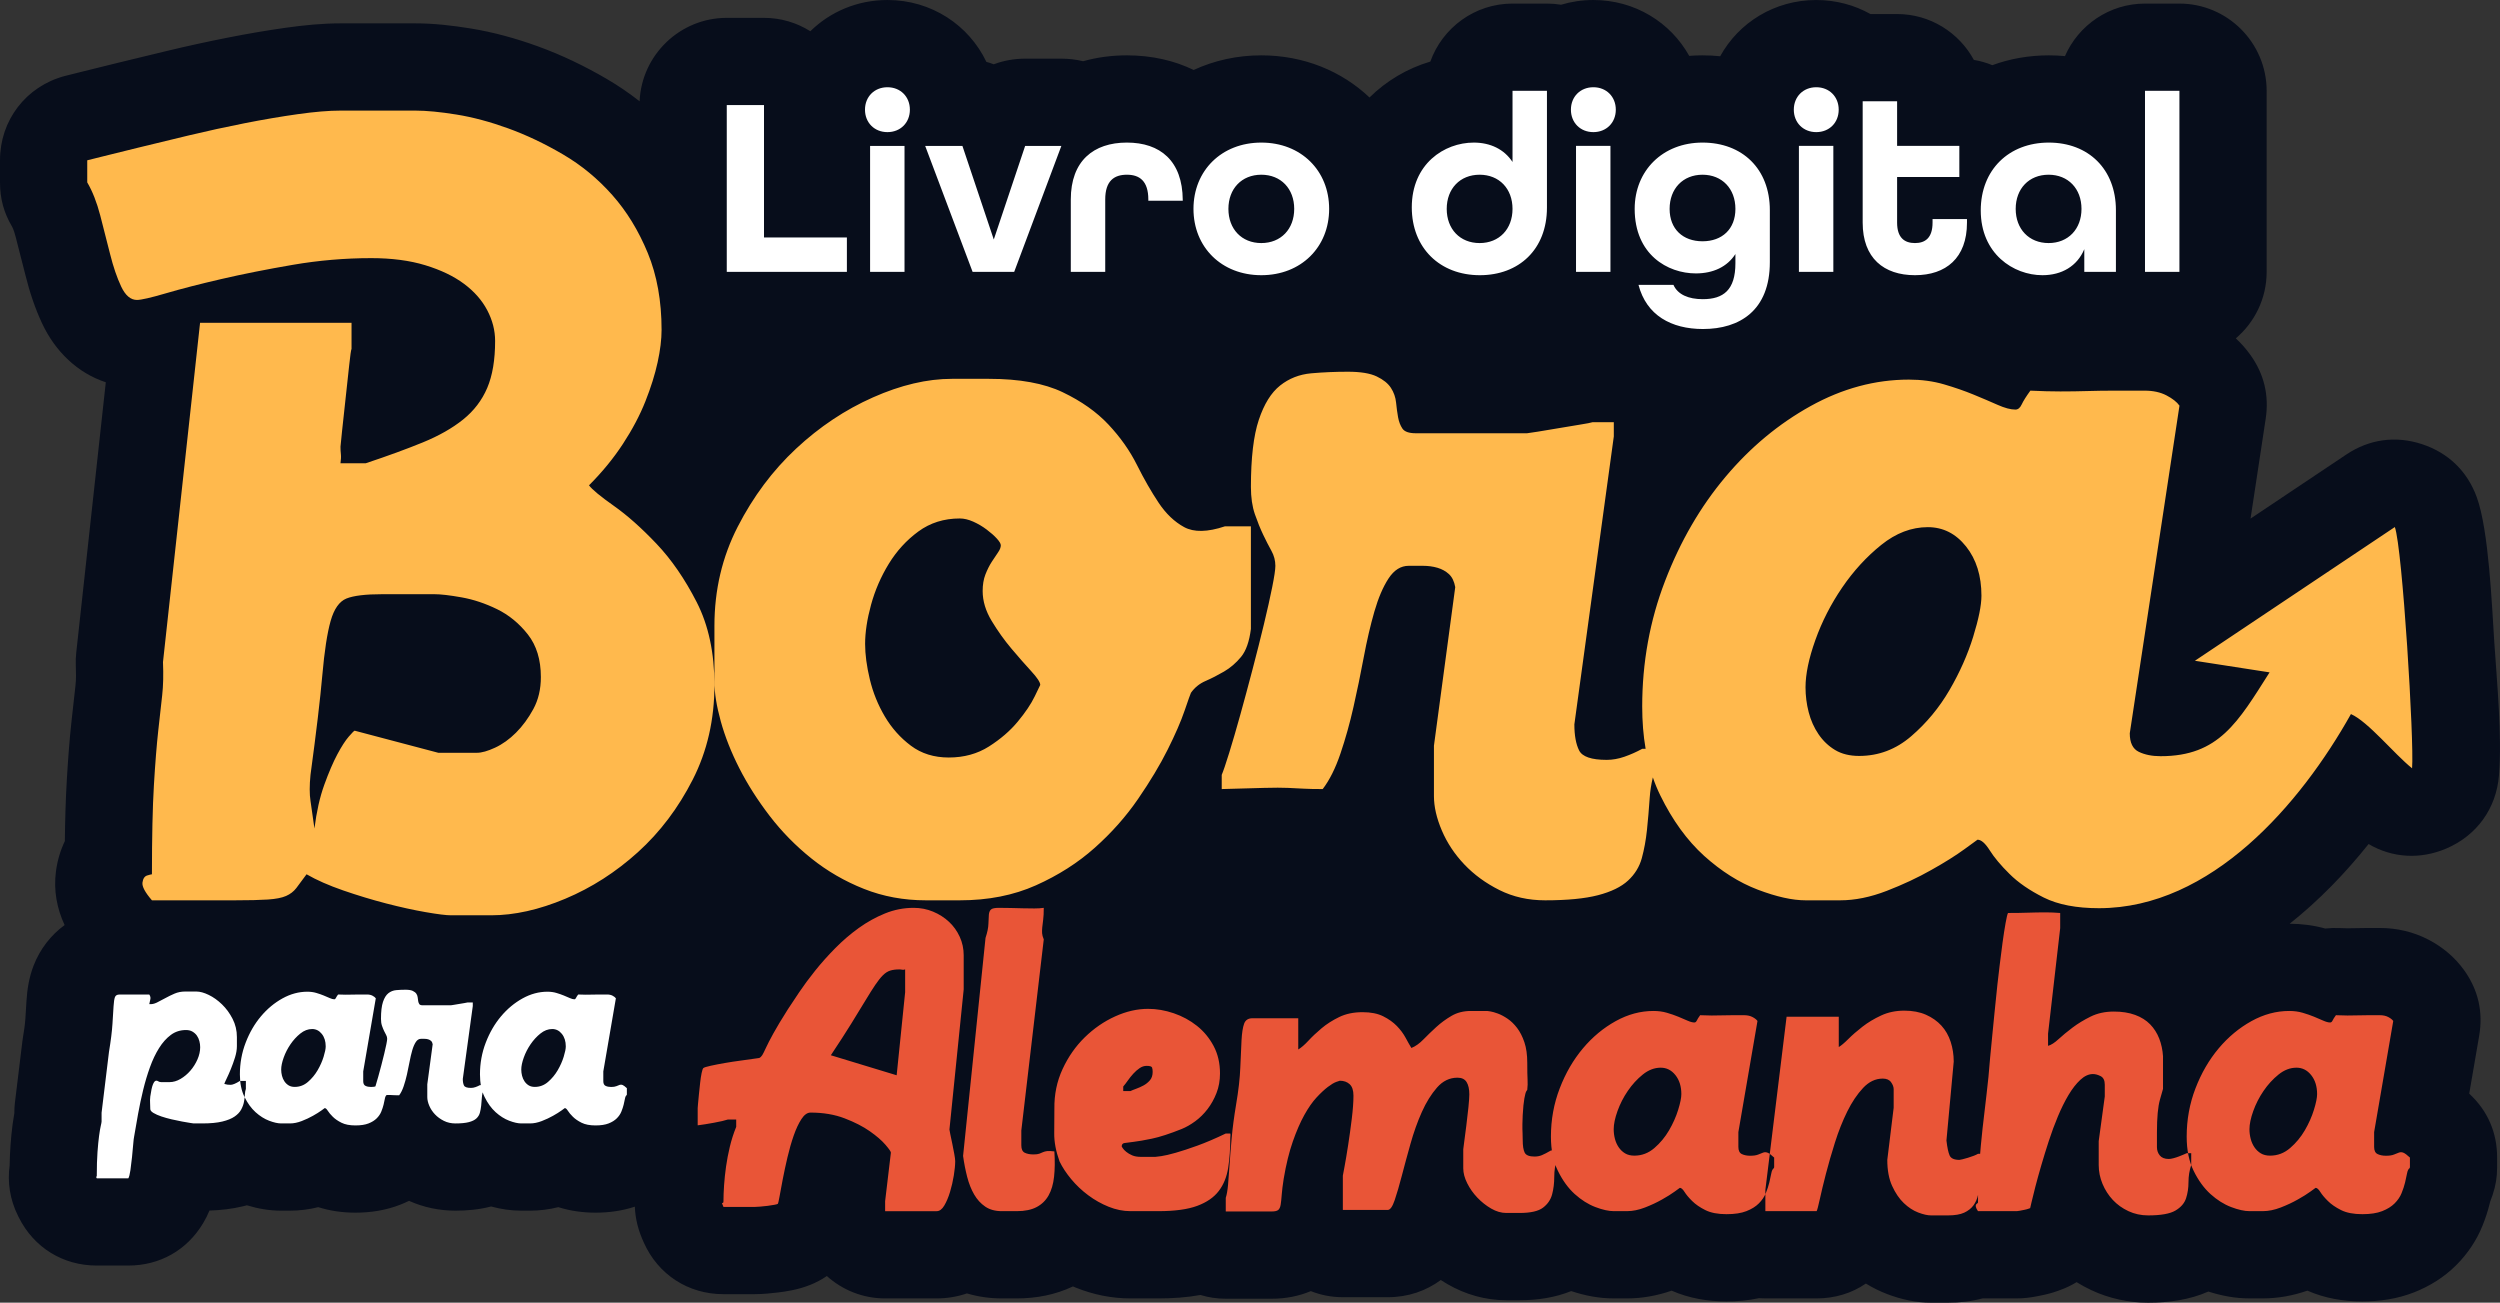
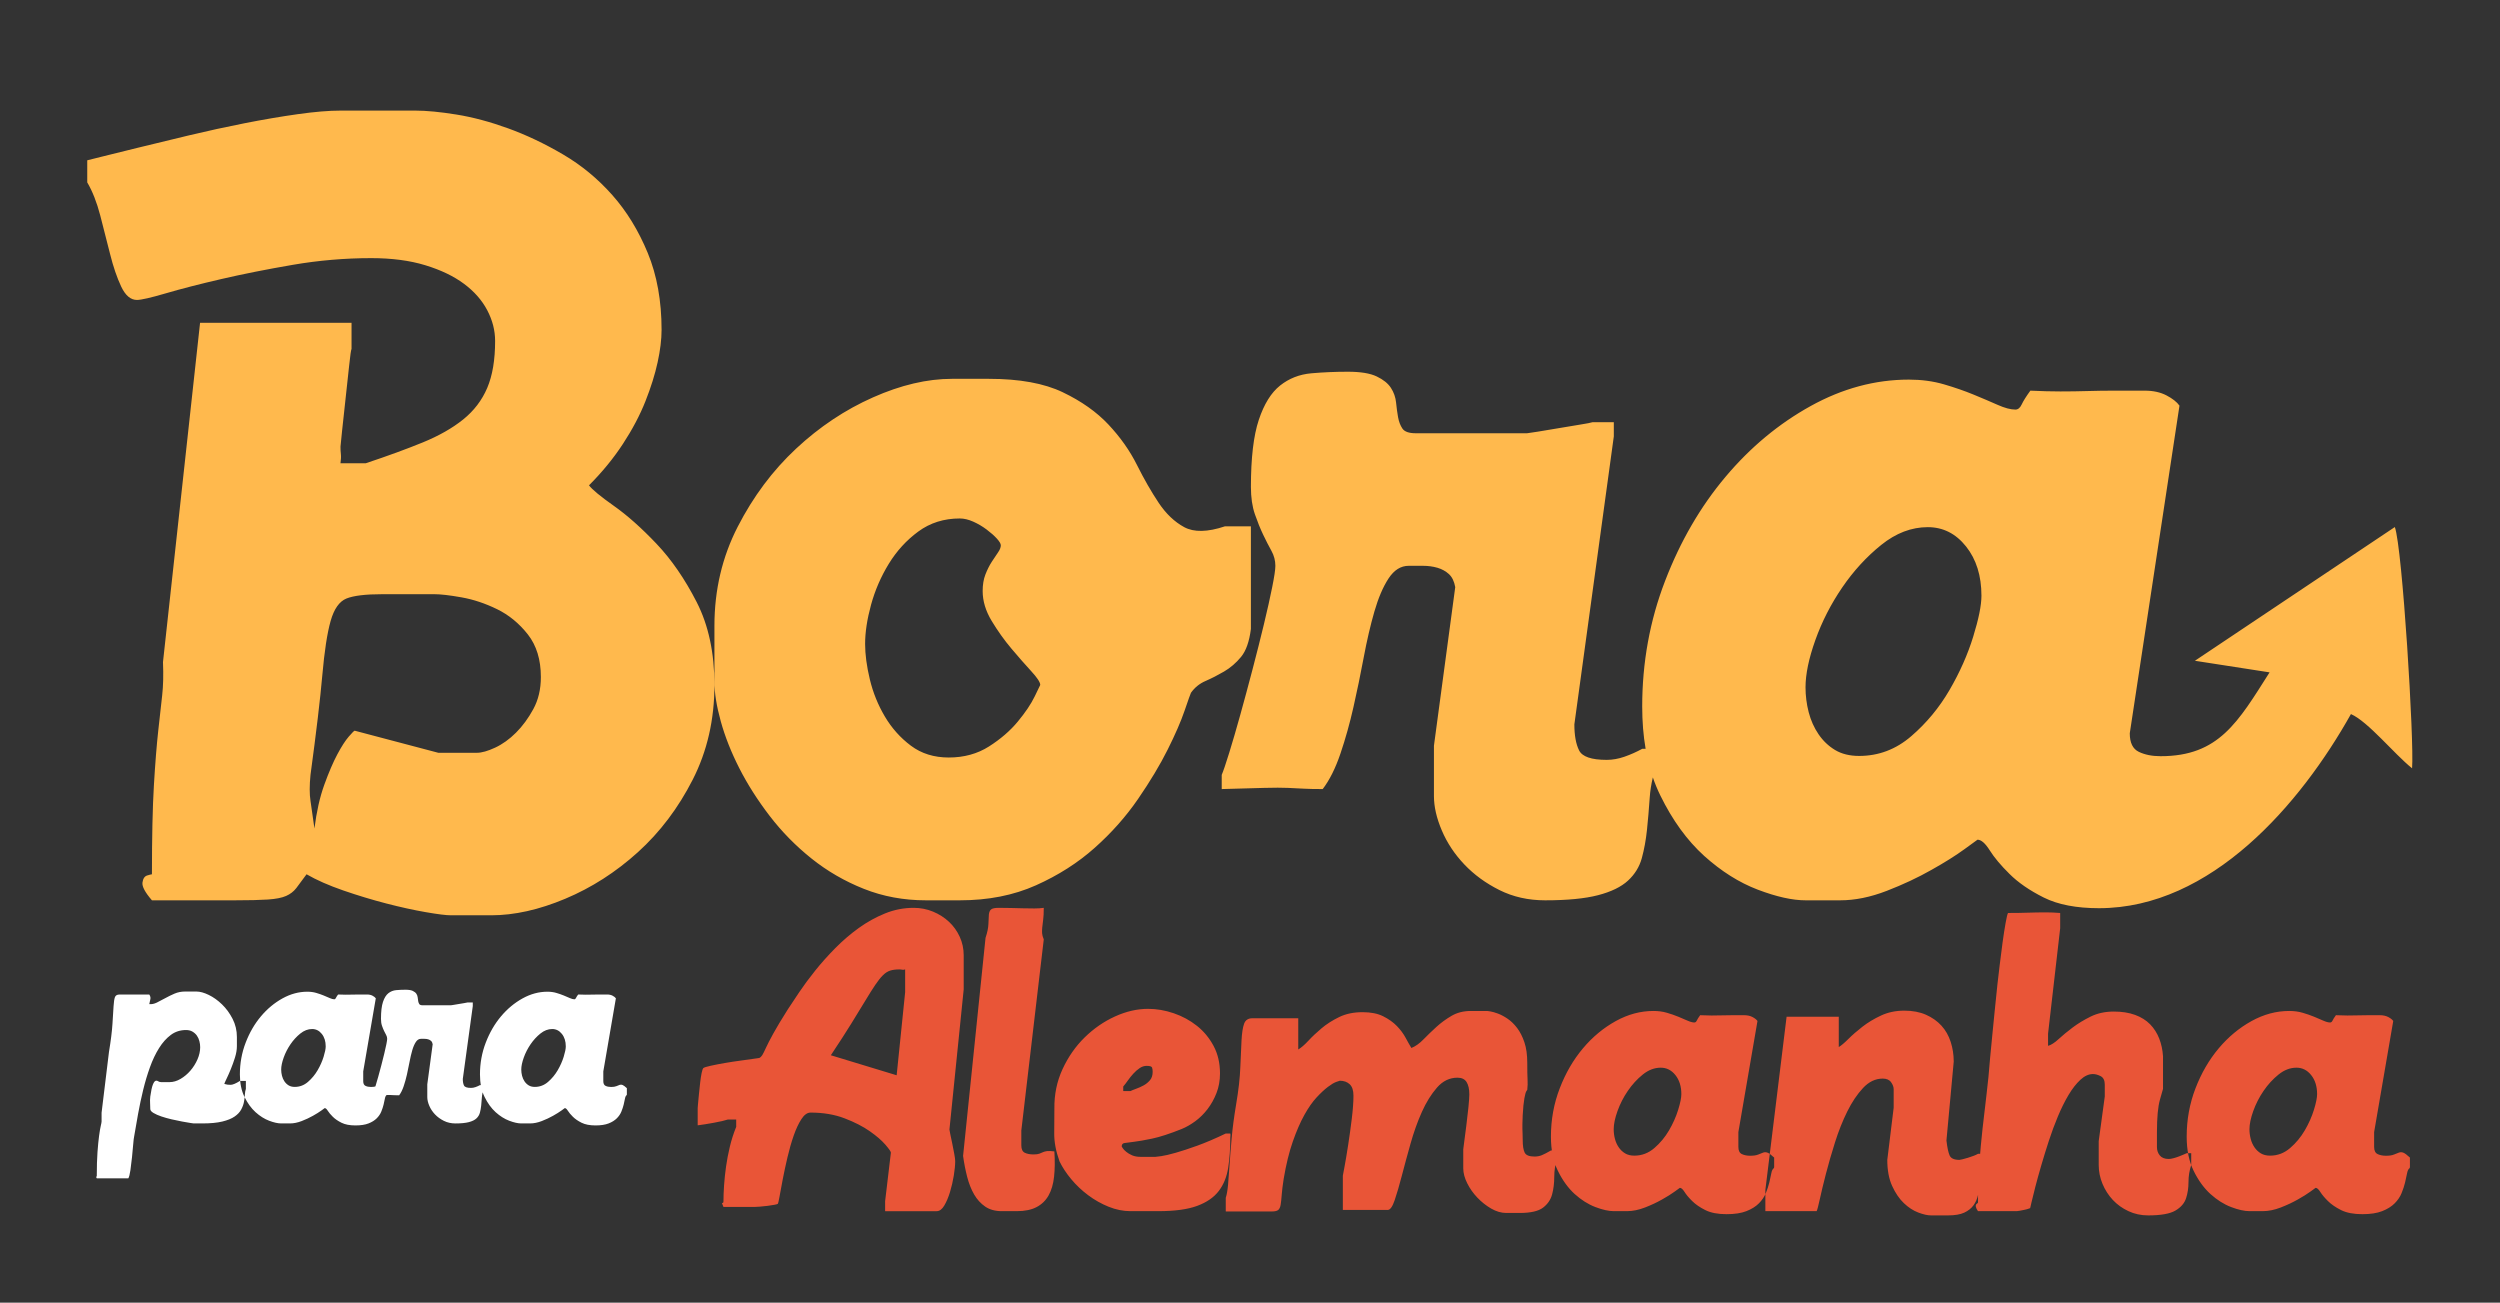
<svg xmlns="http://www.w3.org/2000/svg" xml:space="preserve" style="shape-rendering:geometricPrecision; text-rendering:geometricPrecision; image-rendering:optimizeQuality; fill-rule:evenodd; clip-rule:evenodd" viewBox="161.59 1809.31 6880.61 3585.19">
  <rect x="161.59" y="1809.31" width="6880.61" height="3585.19" fill="#333333" stroke="none" />
  <defs>
    <style type="text/css">       .fil4 {fill:none}    .fil0 {fill:#070D1B}    .fil2 {fill:#FFB94D}    .fil1 {fill:#E95537;fill-rule:nonzero}    .fil3 {fill:white;fill-rule:nonzero}     </style>
  </defs>
  <g id="Camada_x0020_1">
    <g id="_1691452703712">
-       <path class="fil0" d="M1908.9 5130.34c-34.93,11.54 -71.36,16.52 -108.26,16.52 -34.95,0 -69.4,-4.75 -102.35,-15.17 -25.39,6.33 -51.46,9.68 -77.82,9.68l-24.17 0c-28.35,0 -56.12,-4.15 -83.18,-11.53 -0.29,0.08 -0.58,0.15 -0.87,0.23 -31.8,8.26 -64.42,11.3 -97.21,11.3 -44.16,0 -87.56,-9.01 -127.73,-27.04 -7.78,3.79 -15.75,7.3 -23.86,10.47 -39.54,15.5 -81.27,22.06 -123.61,22.06 -34.95,0 -69.4,-4.75 -102.35,-15.17 -25.4,6.33 -51.46,9.68 -77.82,9.68l-24.17 0c-32.32,0 -63.87,-5.39 -94.49,-14.81 -3.56,0.97 -7.14,1.9 -10.73,2.77 -30.21,7.36 -61.2,10.77 -92.24,11.74 -4.82,11.78 -10.53,23.3 -17.33,34.63 -44.6,74.47 -119.16,116.72 -205.97,116.72l-86.79 0c-93.3,0 -173.23,-49.46 -214.87,-132.95 -0.6,-1.21 -1.2,-2.42 -1.8,-3.62 -22.74,-45.46 -29.41,-93.42 -23.19,-138.72 0.32,-17.97 1.03,-35.96 2.31,-53.86 1.44,-20.16 3.25,-40.36 5.98,-60.37 1.36,-9.95 2.85,-19.91 4.67,-29.83l0 -1.47c0,-10.2 0.53,-18.88 1.76,-29l20.32 -166.98c0.43,-3.52 0.86,-6.51 1.44,-10 2.85,-17.36 5.79,-35.72 6.9,-53.27 1.01,-16.01 2.02,-32.02 2.97,-48.04 2.04,-33.4 7.32,-65.43 19.4,-96.88 17.74,-46.17 47.8,-84.47 85.57,-112.12 -21.09,-45.5 -30.87,-95.22 -23.72,-148.77 3.89,-29.12 12.19,-56.83 24.37,-82.29 0.63,-56.2 2.1,-112.49 5.42,-168.35 3.21,-54.02 7.02,-108.28 12.98,-162.06 3.62,-32.58 7.25,-65.14 10.86,-97.72 1.98,-17.74 1.66,-36.87 0.91,-54.67 -0.52,-12.66 -0.16,-23.5 1.22,-36.11l81.32 -743.94c-77.2,-25.28 -138.71,-84.23 -174.96,-161.28 -20,-42.5 -34.72,-87.55 -46.09,-133.06 -8.69,-34.77 -17.57,-69.51 -26.59,-104.2 -2.15,-8.25 -6.04,-22.43 -10.41,-29.87 -22.69,-38.58 -33.13,-76.97 -33.13,-121.73l0 -60.79c0,-110.1 71.36,-203.22 177.68,-231.84 14.29,-3.85 28.88,-7.26 43.24,-10.85 33.96,-8.49 67.96,-16.87 101.96,-25.22 46.73,-11.48 93.52,-22.77 140.31,-33.98 54.3,-12.99 108.84,-24.91 163.63,-35.71 52.94,-10.44 106.14,-19.65 159.57,-27.17 49.7,-7 100.47,-12.12 150.69,-12.12l206.27 0c50.41,0 101.43,5.9 151.14,13.92 63.34,10.21 125.49,27.45 185.77,49.28 66.18,23.98 129.76,54.66 190.47,90.22 31.35,18.37 61.25,38.79 89.61,61.13 5.48,-127.45 111.12,-229.69 239.87,-229.69l102.49 0c46.8,0 90.54,13.51 127.54,36.83 54.27,-53.33 128.98,-85.96 212.19,-85.96 120.98,0 224,68.98 272.37,170.29 6.91,1.92 13.68,4.12 20.33,6.62 26.8,-10.08 55.9,-15.47 86.33,-15.47l99.67 0c20.78,0 40.81,2.4 59.89,7.07 37.45,-10.59 77.82,-16.2 120.5,-16.2 68.12,0 130.15,14.24 183.81,40.23 55.96,-25.91 118.98,-40.23 186.09,-40.23 116.93,0 221.46,43.46 297.81,115.95 46.08,-45.43 103.04,-79.72 167.4,-98.82 33.2,-92.87 122.15,-159.61 226.18,-159.61l94.75 0c13.23,0 26.22,1.08 38.87,3.16 28.03,-8.45 57.87,-12.98 88.88,-12.98 114.27,0 212.52,61.55 263.83,153.75 12.05,-0.95 24.24,-1.44 36.59,-1.44 16.52,0 32.75,0.84 48.65,2.47 51.15,-92.77 149.7,-154.77 264.4,-154.77 54.47,0 105.3,13.98 149.15,38.6l73.36 0c91.06,0 170.56,51.14 211.24,126.17 17.7,2.98 34.74,7.91 50.9,14.57 47.79,-17.55 100.11,-27.04 155.5,-27.04 15.05,0 29.86,0.7 44.4,2.07 37.06,-84.93 121.9,-144.55 220.21,-144.55l94.76 0c132.24,0 240.1,107.86 240.1,240.1l0 498.36c0,73.13 -32.98,138.81 -84.83,182.91 14.72,13.73 28.18,28.9 40.12,45.61 37.76,52.82 51.8,111.44 42.07,175.63l-41.68 274.78 263.54 -176.27c63.45,-42.44 135.85,-52.36 208.39,-28.54 72.53,23.82 124.96,74.72 150.9,146.52 33.13,91.71 41.35,297.49 48.04,398.54 7.23,109.04 21.75,259.29 12.87,366.8 -7.49,90.82 -60.73,164.85 -144.45,200.84 -72.08,30.98 -149.07,26.19 -214.42,-12.15 -64.45,80.77 -137.06,155.82 -217.19,219.35 33.12,0.12 66.07,4.38 98,13.19 13.23,-1.47 26.8,-1.9 40.64,-1.23 6.75,0.32 13.52,0.56 20.27,0.56 7.2,0 14.4,-0.1 21.59,-0.32 11.73,-0.35 23.45,-0.52 35.18,-0.52 10.85,0 21.71,0 32.56,0 46.73,0 92.57,10.61 134.06,32.27 38.86,20.29 72.53,48.39 98.09,84.2 38.65,54.14 52.49,114.61 41.21,180.18l-27.4 159.26c0.02,0.02 0.03,0.02 0.04,0.03 50.74,47.12 76.74,106.72 76.74,175.96l0 26.58c0,27.09 -3.75,50.23 -12.33,75.92l-0.83 2.51c-1.85,5.55 -3.84,10.96 -5.98,16.23 -0.33,1.36 -0.65,2.71 -0.98,4.06 -5.19,21.44 -12.14,42.4 -20.42,62.84 -16.46,40.6 -41.03,76.92 -71.99,107.87 -33.11,33.11 -72.82,57.96 -116.33,75.01 -45.48,17.83 -93.64,24.92 -142.31,24.92 -52.14,0 -103.41,-8.82 -151.07,-29.71 -39.5,13.77 -80.76,21.36 -122.75,21.36l-36.74 0c-38.69,0 -76.44,-7.09 -112.99,-18.9 -52.05,22.98 -108.5,30.59 -165.84,30.59 -53.97,0 -106.88,-11.39 -155.79,-34.21 -14.14,-6.6 -27.82,-14.01 -41,-22.22 -14.63,8.97 -30.5,16.52 -47.48,22.52 -0.97,0.35 -1.95,0.71 -2.92,1.06 -14.95,5.45 -30.33,9.64 -45.93,12.75 -4.17,0.84 -8.35,1.67 -12.53,2.51 -18.51,3.7 -36.88,5.91 -55.82,5.91l-94.22 0c-30.92,8.18 -62.89,11.69 -95.28,11.69l-46.75 0c-41.51,0 -81.68,-8.89 -120.34,-23.58 -20.59,-7.82 -40.21,-17.59 -58.77,-29.05 -38.73,26.65 -85.09,40.95 -135.61,40.95l-141.08 0c-5.94,0 -11.83,-0.21 -17.66,-0.64 -29.2,6.29 -59.1,8.99 -89.19,8.99 -52.14,0 -103.42,-8.82 -151.07,-29.71 -39.5,13.77 -80.76,21.36 -122.75,21.36l-36.74 0c-40.08,0 -79.14,-7.6 -116.91,-20.19 -44.49,17.94 -92.61,25.2 -141.88,25.2l-36.74 0c-57.37,0 -112.69,-15.79 -162.22,-44.52 -6.12,-3.55 -12.15,-7.27 -18.07,-11.13 -40.28,29.75 -89.57,47.31 -146.11,47.31l-123.56 0c-31.06,0 -60.77,-5.95 -88.07,-16.77 -33.57,14.1 -69.92,20.95 -107.28,20.95l-126.89 0c-24.17,0 -47.54,-3.61 -69.57,-10.31 -38.13,6.92 -77.15,9.46 -115.75,9.46l-76.81 0c-51.52,0 -102.07,-10.25 -149.82,-29.48 -2.84,-1.15 -5.68,-2.33 -8.5,-3.52 -48.41,23 -101.05,33 -154.72,33l-40.91 0c-32.88,0 -65.22,-4.53 -96.13,-13.79 -26.24,8.99 -54.24,13.79 -83.36,13.79l-141.92 0c-61.51,0 -117.74,-23.32 -160.3,-61.6 -29.22,19.98 -61.54,32.26 -97.31,39.41 -12.31,2.46 -24.73,4.36 -37.19,5.86 -9.73,1.17 -19.47,2.18 -29.24,2.98 -11.35,0.95 -22.71,1.66 -34.09,1.66l-86.82 0c-97.01,0 -179.94,-53.88 -219.37,-142.51 -7.08,-15.9 -13.01,-31.36 -17.29,-48.38 -4.19,-16.73 -6.54,-33.41 -7.18,-49.88z" />
      <path class="fil1" d="M2813.9 4532.46l0 -94.33c0,-17.8 -3.62,-34.64 -10.86,-50.5 -7.24,-15.86 -17.11,-29.64 -29.63,-41.33 -12.53,-11.69 -27.13,-21.01 -43.83,-27.96 -16.69,-6.96 -34.5,-10.43 -53.42,-10.43 -27.27,0 -53.56,5.14 -78.88,15.44 -25.33,10.29 -49.4,23.65 -72.22,40.07 -22.81,16.42 -44.38,34.92 -64.69,55.51 -20.32,20.59 -38.82,41.33 -55.52,62.2 -16.7,20.87 -31.3,40.63 -43.82,59.27 -12.53,18.64 -22.96,34.36 -31.31,47.17 -17.26,27.27 -30.47,49.25 -39.65,65.95 -9.18,16.7 -16,29.91 -20.46,39.65 -4.44,9.74 -7.78,16.42 -10.01,20.03 -2.23,3.62 -5.01,6.27 -8.35,7.93 -0.56,0 -5.43,0.7 -14.6,2.09 -9.18,1.4 -21.15,3.06 -35.9,5.02 -14.75,1.94 -29.36,4.16 -43.83,6.67 -14.46,2.51 -27.41,5.01 -38.81,7.52 -11.41,2.51 -18.22,4.59 -20.45,6.26 -1.68,1.12 -3.34,5.71 -5.02,13.78 -1.67,8.06 -3.05,17.25 -4.16,27.55 -1.12,10.29 -2.24,20.87 -3.34,31.72 -1.12,10.86 -1.96,19.62 -2.51,26.3 -0.56,6.69 -0.84,10.3 -0.84,10.86l0 47.58c5.57,-0.55 12.39,-1.53 20.45,-2.91 8.07,-1.4 16.15,-2.78 24.21,-4.17 8.07,-1.4 15.59,-2.92 22.55,-4.6 6.96,-1.67 12.1,-3.05 15.44,-4.16l23.37 0 0 20.03c-7.24,17.8 -13.07,36.03 -17.53,54.68 -4.45,18.64 -7.93,36.87 -10.44,54.67 -2.51,17.81 -4.31,34.93 -5.42,51.35 -1.12,16.42 -1.68,31.03 -1.68,43.82 0,2.78 -0.42,4.31 -1.25,4.59 -0.84,0.28 -1.54,0.42 -2.1,0.42 -0.55,0 -0.69,0.56 -0.41,1.67 0.28,1.12 1.53,4.18 3.75,9.18l86.82 0c2.78,0 7.52,-0.28 14.19,-0.83 6.68,-0.56 13.49,-1.25 20.46,-2.09 6.96,-0.84 13.21,-1.82 18.77,-2.92 5.57,-1.11 8.63,-1.95 9.19,-2.51 1.11,-1.12 2.77,-8.07 5,-20.87 2.24,-12.8 5.15,-28.52 8.77,-47.17 3.61,-18.64 7.93,-38.68 12.93,-60.11 5.01,-21.42 10.72,-41.32 17.12,-59.68 6.4,-18.37 13.49,-33.53 21.29,-45.5 7.79,-11.97 16.14,-17.95 25.04,-17.95 35.06,0 66.37,5.29 93.92,15.87 27.55,10.57 50.64,22.4 69.28,35.48 18.64,13.07 32.97,25.46 42.99,37.15 10.02,11.69 15.03,18.92 15.03,21.71l-15.87 133.57 0 27.55 141.92 0c7.79,0 14.75,-5.14 20.87,-15.44 6.13,-10.29 11.41,-22.81 15.87,-37.57 4.45,-14.75 7.92,-29.91 10.43,-45.5 2.51,-15.58 3.76,-28.66 3.76,-39.23 0,-3.89 -0.84,-10.44 -2.51,-19.62 -1.68,-9.18 -3.48,-18.5 -5.43,-27.96 -1.95,-9.46 -3.75,-18.08 -5.43,-25.88 -1.67,-7.78 -2.51,-12.25 -2.51,-13.36l39.24 -385.68zm-161.12 7.52l-23.37 228.74 -181.15 -55.09c22.26,-33.39 41.04,-62.48 56.35,-87.24 15.3,-24.77 28.24,-45.92 38.82,-63.45 10.57,-17.53 19.61,-31.86 27.13,-42.99 7.51,-11.14 14.47,-19.9 20.87,-26.3 6.4,-6.41 13.08,-10.72 20.03,-12.94 6.97,-2.23 15.45,-3.33 25.47,-3.33 2.77,0 5.28,0.28 7.52,0.83 2.23,0.56 5,0.28 8.34,-0.83l0 62.61zm410.73 438.27c-8.9,-1.11 -15.58,-1.39 -20.04,-0.83 -4.45,0.56 -8.2,1.53 -11.27,2.91 -3.05,1.4 -6.4,2.78 -10.02,4.18 -3.61,1.39 -9.04,2.09 -16.28,2.09 -9.46,0 -17.39,-1.53 -23.79,-4.59 -6.4,-3.06 -9.6,-9.88 -9.6,-20.46l0 -40.9 61.78 -525.94c-2.78,-6.67 -4.31,-12.38 -4.59,-17.11 -0.27,-4.73 -0.14,-10.02 0.42,-15.86 0.56,-5.85 1.39,-12.8 2.51,-20.87 1.12,-8.07 1.67,-19.06 1.67,-32.97 -7.24,1.11 -15.86,1.67 -25.88,1.67 -10.02,0 -20.59,-0.14 -31.72,-0.42 -11.14,-0.28 -22.41,-0.56 -33.81,-0.84 -11.41,-0.28 -22.13,-0.41 -32.14,-0.41 -11.14,0 -18.36,1.53 -21.71,4.58 -3.34,3.06 -5.29,7.79 -5.85,14.2 -0.55,6.4 -0.97,14.88 -1.25,25.46 -0.28,10.57 -2.92,23.37 -7.93,38.4l-61.77 600.22c2.77,20.04 6.54,39.23 11.27,57.6 4.73,18.37 11.13,34.51 19.2,48.42 8.06,13.91 18.22,25.04 30.47,33.39 12.24,8.34 27.55,12.52 45.91,12.52l40.91 0c22.26,0 40.49,-3.75 54.67,-11.27 14.2,-7.52 25.19,-18.22 32.98,-32.14 7.78,-13.91 12.79,-31.03 15.02,-51.34 2.23,-20.32 2.51,-43.55 0.84,-69.71zm270.48 -218.72c0,9.46 -2.51,17.12 -7.51,22.95 -5.02,5.85 -10.86,10.58 -17.54,14.19 -6.68,3.61 -13.49,6.68 -20.45,9.19 -6.97,2.5 -12.11,4.59 -15.45,6.26l-20.03 0 0 -12.53c3.89,-4.45 8.06,-9.88 12.52,-16.28 4.46,-6.41 9.46,-12.66 15.03,-18.78 5.57,-6.13 11.41,-11.27 17.53,-15.44 6.13,-4.18 12.53,-6.27 19.21,-6.27 8.9,0 13.9,1.53 15.02,4.59 1.11,3.06 1.67,7.1 1.67,12.11zm-270.48 101.01c0,21.15 -0.14,43.69 -0.42,67.62 -0.28,23.93 4.59,49.82 14.61,77.64 7.79,16.15 18.5,32.43 32.15,48.84 13.63,16.42 29.21,31.17 46.75,44.24 17.53,13.07 36.31,23.65 56.35,31.73 20.03,8.06 40.07,12.1 60.1,12.1l76.81 0c45.08,0 80.69,-4.86 106.85,-14.6 26.16,-9.74 45.92,-23.37 59.27,-40.91 13.36,-17.54 21.99,-38.82 25.88,-63.86 3.89,-25.04 5.85,-52.6 5.85,-82.65 0,-2.78 0.14,-4.73 0.41,-5.84 0.28,-1.12 0.15,-3.06 -0.41,-5.85l-12.53 0c-28.94,13.91 -54.96,25.04 -78.06,33.39 -23.09,8.34 -42.99,14.89 -59.69,19.62 -16.69,4.73 -29.77,7.78 -39.23,9.18 -9.46,1.39 -15.03,2.09 -16.7,2.09l-40.07 0c-9.46,0 -17.4,-1.39 -23.79,-4.17 -6.4,-2.78 -11.83,-5.99 -16.28,-9.61 -4.45,-3.61 -7.64,-6.95 -9.6,-10.01 -1.95,-3.06 -2.91,-4.59 -2.91,-4.59 0,-5.57 2.36,-8.77 7.1,-9.6 4.72,-0.84 13.21,-1.95 25.46,-3.33 12.25,-1.4 29.08,-4.32 50.5,-8.77 21.43,-4.45 48.84,-13.35 82.23,-26.72 12.25,-5 24.63,-12.1 37.16,-21.28 12.52,-9.19 23.79,-20.32 33.8,-33.39 10.02,-13.08 18.22,-27.83 24.63,-44.24 6.4,-16.43 9.6,-34.37 9.6,-53.85 0,-28.38 -5.85,-53.56 -17.54,-75.55 -11.69,-21.99 -26.99,-40.49 -45.92,-55.51 -18.91,-15.03 -40.2,-26.58 -63.85,-34.65 -23.65,-8.06 -47.17,-12.1 -70.55,-12.1 -30.05,0 -60.38,6.96 -90.99,20.87 -30.61,13.91 -58.43,33.1 -83.47,57.6 -25.05,24.49 -45.36,53.57 -60.95,87.24 -15.58,33.67 -23.09,69.99 -22.54,108.94zm1383.29 139.41l0 -24.21 -16.7 0c-10.58,6.13 -18.92,10.44 -25.05,12.94 -6.12,2.51 -12.79,3.75 -20.03,3.75 -14.47,0 -23.51,-3.61 -27.14,-10.85 -3.61,-7.24 -5.42,-18.65 -5.42,-34.23 0,-8.9 -0.14,-15.44 -0.42,-19.61 -0.28,-4.18 -0.42,-7.93 -0.42,-11.28 0,-3.89 0,-8.34 0,-13.35 0,-5.57 0.28,-13.91 0.84,-25.04 1.11,-20.04 2.63,-35.34 4.59,-45.92 1.95,-10.57 3.75,-17.12 5.42,-19.62 1.68,-2.51 2.52,-3.75 2.52,-3.75 1.11,-9.46 1.39,-18.92 0.83,-28.38 -0.56,-9.46 -0.83,-24.76 -0.83,-45.91 0,-22.27 -2.65,-41.19 -7.93,-56.77 -5.29,-15.59 -11.97,-28.66 -20.04,-39.24 -8.06,-10.57 -16.83,-19.06 -26.3,-25.46 -9.46,-6.4 -18.36,-11.13 -26.71,-14.19 -8.35,-3.05 -15.17,-5.01 -20.46,-5.84 -5.28,-0.84 -8.2,-1.26 -8.76,-1.26l-45.08 0c-20.03,0 -37.71,4.45 -53.01,13.35 -15.31,8.91 -29.36,19.2 -42.17,30.89 -12.79,11.69 -24.62,23.1 -35.47,34.23 -10.86,11.13 -21.85,18.92 -32.98,23.37 -4.44,-7.24 -9.74,-16.56 -15.85,-27.96 -6.13,-11.41 -14.2,-22.27 -24.21,-32.57 -10.02,-10.29 -22.55,-19.19 -37.58,-26.71 -15.02,-7.52 -33.94,-11.28 -56.76,-11.28 -24.49,0 -45.92,4.46 -64.28,13.36 -18.36,8.9 -34.51,19.2 -48.42,30.89 -13.91,11.69 -26.02,23.09 -36.31,34.22 -10.3,11.14 -19.62,19.2 -27.97,24.21l0 -85.98 -126.05 0c-11.69,0 -19.34,5 -22.95,15.02 -3.62,10.02 -5.99,25.05 -7.1,45.08 -1.12,20.04 -2.23,44.94 -3.34,74.71 -1.11,29.78 -5.01,64.14 -11.69,103.11 -5.57,33.38 -9.6,64 -12.11,91.83 -2.51,27.82 -4.45,52.46 -5.84,73.87 -1.4,21.43 -2.78,39.79 -4.18,55.1 -1.39,15.31 -3.47,27.13 -6.26,35.48l0 37.57 126.9 0c8.34,0 14.18,-1.39 17.53,-4.17 3.34,-2.78 5.57,-7.65 6.68,-14.61 1.12,-6.96 2.09,-16.14 2.92,-27.55 0.84,-11.41 2.64,-26.02 5.43,-43.83 6.68,-39.51 15.02,-73.6 25.04,-102.26 10.02,-28.66 20.59,-53.02 31.73,-73.05 11.13,-20.04 22.4,-36.18 33.8,-48.42 11.41,-12.25 21.71,-21.84 30.89,-28.8 9.18,-6.95 16.84,-11.54 22.95,-13.77 6.13,-2.23 9.46,-3.34 10.02,-3.34 11.13,0 20.18,3.2 27.13,9.61 6.97,6.4 10.44,16.84 10.44,31.3 0,17.26 -1.53,38.4 -4.59,63.45 -3.05,25.04 -6.4,49.25 -10.02,72.63 -3.61,23.37 -6.96,43.26 -10.01,59.68 -3.06,16.42 -4.6,24.63 -4.6,24.63l0 94.33 123.56 0c6.68,0 13.08,-9.04 19.2,-27.14 6.13,-18.08 12.66,-40.49 19.61,-67.2 6.97,-26.72 14.89,-55.93 23.8,-87.66 8.9,-31.72 19.33,-60.94 31.3,-87.66 11.97,-26.71 25.88,-49.11 41.75,-67.2 15.86,-18.08 34.64,-27.14 56.35,-27.14 11.69,0 20.03,4.03 25.04,12.11 5.01,8.07 7.52,19.34 7.52,33.81 0,7.23 -0.84,19.19 -2.51,35.9 -1.67,16.69 -3.61,33.52 -5.84,50.5 -2.24,16.98 -4.18,32.01 -5.85,45.08 -1.67,13.07 -2.51,19.62 -2.51,19.62l0 52.59c0,12.8 3.61,26.44 10.86,40.91 7.23,14.47 16.56,27.69 27.96,39.65 11.41,11.97 24.06,21.99 37.98,30.05 13.9,8.07 27.82,12.11 41.74,12.11l36.73 0c30.06,0 51.48,-4.87 64.28,-14.61 12.8,-9.74 21.15,-21.98 25.04,-36.73 3.89,-14.75 5.85,-30.75 5.85,-48.01 0,-17.25 2.51,-33.38 7.52,-48.41zm342.27 -179.49c0,10.02 -2.92,24.49 -8.77,43.41 -5.84,18.92 -14.19,37.71 -25.04,56.35 -10.86,18.64 -24.35,34.92 -40.49,48.83 -16.14,13.91 -34.51,20.88 -55.1,20.88 -10.02,0 -18.5,-2.1 -25.46,-6.27 -6.96,-4.18 -12.8,-9.74 -17.53,-16.7 -4.73,-6.96 -8.21,-14.75 -10.44,-23.37 -2.23,-8.63 -3.34,-17.4 -3.34,-26.3 0,-13.91 3.48,-30.61 10.44,-50.08 6.96,-19.48 16.42,-37.98 28.38,-55.52 11.97,-17.54 25.74,-32.57 41.32,-45.08 15.59,-12.53 32.01,-18.78 49.26,-18.78 16.13,0 29.63,6.82 40.48,20.45 10.86,13.64 16.29,31.03 16.29,52.18zm255.44 201.33l0 -26.58c-7.79,-7.24 -13.77,-11.69 -17.94,-13.35 -4.18,-1.67 -8.21,-1.82 -12.11,-0.42 -3.89,1.39 -8.48,3.19 -13.77,5.43 -5.29,2.23 -12.66,3.33 -22.13,3.33 -8.9,0 -16.56,-1.53 -22.95,-4.59 -6.4,-3.06 -9.6,-9.6 -9.6,-19.61l0 -40.91 52.6 -305.83c-2.78,-3.89 -7.38,-7.51 -13.78,-10.85 -6.4,-3.34 -14.05,-5.01 -22.95,-5.01 -11.69,0 -22.54,0 -32.56,0 -9.46,0 -18.78,0.14 -27.96,0.42 -9.18,0.28 -18.78,0.42 -28.8,0.42 -9.46,0 -20.03,-0.28 -31.72,-0.84 -4.46,6.13 -7.52,11 -9.18,14.61 -1.68,3.61 -3.9,5.43 -6.69,5.43 -5.01,0 -11.27,-1.67 -18.78,-5.01 -7.52,-3.34 -16,-6.96 -25.46,-10.86 -9.46,-3.89 -19.89,-7.51 -31.31,-10.85 -11.41,-3.34 -23.79,-5.01 -37.15,-5.01 -35.62,0 -70.26,9.32 -103.93,27.96 -33.67,18.65 -63.72,43.55 -90.16,74.99 -26.43,31.45 -47.73,68.05 -63.85,110.06 -16.15,41.88 -24.21,86.26 -24.21,132.87 0,36.74 6.4,68.18 19.19,94.19 12.8,26.16 28.24,47.46 46.34,63.86 18.08,16.28 37.01,28.24 56.77,35.76 19.75,7.52 36.59,11.27 50.5,11.27l36.74 0c15.58,0 32,-3.33 49.25,-10.01 17.26,-6.68 32.97,-14.05 47.17,-22.13 14.19,-7.92 25.88,-15.3 35.06,-21.99 9.18,-6.68 13.77,-10.02 13.77,-10.02 3.9,0 8.21,3.76 12.94,11.28 4.73,7.52 11.69,15.86 20.87,24.9 9.18,9.18 21.29,17.54 36.32,25.05 15.02,7.51 34.5,11.27 58.43,11.27 22.26,0 40.48,-2.78 54.67,-8.35 14.2,-5.56 25.61,-12.65 34.23,-21.29 8.62,-8.62 15.03,-17.94 19.2,-28.24 4.17,-10.29 7.38,-20.03 9.6,-29.21 2.23,-9.18 4.03,-17.54 5.43,-25.05 1.39,-7.51 3.75,-12.38 7.1,-14.61l0.83 -2.5zm572.68 -20.17c-2.77,9.45 -4.45,19.61 -5,30.46 -0.56,10.86 -1.26,21.99 -2.1,33.39 -0.83,11.41 -2.37,22.41 -4.59,32.97 -2.23,10.58 -6.4,20.03 -12.52,28.38 -6.13,8.35 -14.61,15.03 -25.47,20.04 -10.85,5 -25.74,7.52 -44.65,7.52l-46.76 0c-9.46,0 -21.15,-2.64 -35.06,-7.93 -13.91,-5.29 -27.14,-13.91 -39.65,-25.88 -12.53,-11.97 -23.23,-27.69 -32.14,-47.17 -8.91,-19.48 -13.36,-43.41 -13.36,-71.79l17.54 -143.6 0 -50.92c0,-6.12 -2.37,-12.53 -7.1,-19.2 -4.73,-6.68 -12.39,-10.02 -22.95,-10.02 -20.04,0 -38.12,8.62 -54.26,25.88 -16.15,17.26 -30.61,38.82 -43.41,64.7 -12.8,25.88 -24.07,54.26 -33.81,85.15 -9.74,30.89 -18.08,59.82 -25.04,86.82 -6.96,26.99 -12.53,50.08 -16.7,69.28 -4.17,19.21 -7.1,30.19 -8.77,32.97l-141.07 0 0 -58.43 58.43 -476.68 143.59 0 0 83.48c6.68,-3.89 15.44,-11.27 26.3,-22.13 10.85,-10.85 23.78,-22.12 38.81,-33.8 15.03,-11.69 32.15,-21.99 51.35,-30.89 19.19,-8.91 40.49,-13.35 63.86,-13.35 22.81,0 42.71,3.75 59.68,11.27 16.98,7.51 31.17,17.53 42.58,30.05 11.41,12.52 19.9,27.41 25.46,44.66 5.57,17.26 8.35,35.34 8.35,54.26l-20.04 217.05c2.23,19.48 5.15,33.25 8.76,41.32 3.62,8.07 12.66,12.12 27.14,12.12 1.12,0 3.89,-0.56 8.34,-1.68 4.46,-1.11 9.46,-2.51 15.03,-4.17 5.57,-1.68 10.85,-3.48 15.86,-5.43 5.01,-1.95 8.91,-3.75 11.69,-5.43l11.69 0 0 16.71zm575.18 14.18c-5.01,15.03 -7.52,30.61 -7.52,46.75 0,16.15 -2.23,31.03 -6.68,44.67 -4.45,13.63 -14.19,24.9 -29.21,33.8 -15.03,8.9 -40.07,13.36 -75.14,13.36 -19.47,0 -37.56,-3.9 -54.26,-11.7 -16.69,-7.78 -31.02,-18.08 -42.99,-30.88 -11.97,-12.8 -21.43,-27.56 -28.38,-44.24 -6.96,-16.71 -10.44,-33.95 -10.44,-51.77l0 -65.95 16.7 -122.72 0 -32.56c0,-11.69 -3.75,-19.48 -11.27,-23.37 -7.52,-3.89 -14.61,-5.84 -21.29,-5.84 -11.69,0 -23.23,5.28 -34.64,15.86 -11.41,10.57 -22.27,24.48 -32.57,41.74 -10.29,17.26 -20.03,36.87 -29.21,58.85 -9.18,21.99 -17.54,44.52 -25.05,67.63 -7.51,23.09 -14.46,45.63 -20.87,67.62 -6.4,21.99 -11.82,41.6 -16.28,58.85 -4.45,17.25 -7.93,31.31 -10.43,42.16 -2.51,10.86 -3.76,16.28 -3.76,16.28 0,0 -1.53,0.56 -4.59,1.67 -3.05,1.12 -6.68,2.09 -10.85,2.92 -4.17,0.84 -8.35,1.68 -12.53,2.51 -4.17,0.84 -7.1,1.25 -8.76,1.25l-106.86 0c-3.33,-5 -5.28,-8.9 -5.84,-11.69 -0.56,-2.78 -0.42,-4.87 0.41,-6.26 0.84,-1.4 1.96,-2.51 3.34,-3.34 1.4,-0.83 2.09,-1.81 2.09,-2.92 0,-39.5 1.26,-75.54 3.76,-108.11 2.5,-32.56 5.42,-64.13 8.76,-94.74 3.34,-30.61 6.96,-61.64 10.85,-93.09 3.9,-31.45 7.24,-65.53 10.02,-102.26 0,-0.56 0.56,-6.27 1.67,-17.12 1.12,-10.86 2.51,-25.33 4.18,-43.41 1.67,-18.08 3.75,-39.23 6.26,-63.44 2.51,-24.2 5.15,-49.95 7.93,-77.22 1.67,-14.47 3.75,-32.28 6.26,-53.42 2.51,-21.15 5.15,-41.89 7.92,-62.2 2.78,-20.31 5.57,-38.26 8.35,-53.84 2.78,-15.58 5.01,-24.77 6.68,-27.55 21.15,0 39.51,-0.28 55.1,-0.84 15.58,-0.56 32.28,-0.84 50.08,-0.84 6.13,0 12.25,0.14 18.37,0.42 6.12,0.28 12.79,0.7 20.03,1.26l0 41.74 -33.39 290.52 0 33.39c8.35,-2.24 17.95,-8.35 28.8,-18.37 10.86,-10.02 23.65,-20.59 38.4,-31.72 14.74,-11.14 31.45,-21.29 50.09,-30.47 18.64,-9.19 39.93,-13.78 63.86,-13.78 22.26,0 41.74,3.06 58.43,9.19 16.7,6.12 30.47,14.74 41.32,25.87 10.85,11.14 19.2,24.21 25.05,39.24 5.84,15.02 9.32,31.17 10.43,48.41l0 90.16c0,0 -2.77,9.74 -8.34,29.22 -5.57,19.48 -8.35,49.53 -8.35,90.16l0 40.9c0,8.9 2.64,16.56 7.93,22.95 5.29,6.41 13.49,9.6 24.62,9.6 3.34,0 7.65,-0.69 12.94,-2.09 5.29,-1.39 10.43,-3.05 15.45,-5.01 5,-1.95 9.46,-3.75 13.35,-5.42 3.89,-1.68 6.4,-2.78 7.52,-3.34l12.52 0 0 32.56zm346.46 -195.34c0,10.02 -2.92,24.49 -8.77,43.41 -5.84,18.92 -14.19,37.71 -25.04,56.35 -10.86,18.64 -24.35,34.92 -40.49,48.83 -16.14,13.91 -34.51,20.88 -55.1,20.88 -10.02,0 -18.5,-2.1 -25.46,-6.27 -6.96,-4.18 -12.8,-9.74 -17.53,-16.7 -4.73,-6.96 -8.21,-14.75 -10.44,-23.37 -2.23,-8.63 -3.34,-17.4 -3.34,-26.3 0,-13.91 3.48,-30.61 10.44,-50.08 6.96,-19.48 16.42,-37.98 28.38,-55.52 11.97,-17.54 25.74,-32.57 41.32,-45.08 15.59,-12.53 32.01,-18.78 49.26,-18.78 16.13,0 29.63,6.82 40.48,20.45 10.86,13.64 16.29,31.03 16.29,52.18zm255.44 201.33l0 -26.58c-7.79,-7.24 -13.77,-11.69 -17.94,-13.35 -4.18,-1.67 -8.21,-1.82 -12.11,-0.42 -3.89,1.39 -8.48,3.19 -13.77,5.43 -5.29,2.23 -12.66,3.33 -22.13,3.33 -8.9,0 -16.56,-1.53 -22.95,-4.59 -6.4,-3.06 -9.6,-9.6 -9.6,-19.61l0 -40.91 52.6 -305.83c-2.78,-3.89 -7.38,-7.51 -13.78,-10.85 -6.4,-3.34 -14.05,-5.01 -22.95,-5.01 -11.69,0 -22.54,0 -32.56,0 -9.46,0 -18.78,0.14 -27.96,0.42 -9.18,0.28 -18.78,0.42 -28.8,0.42 -9.46,0 -20.03,-0.28 -31.72,-0.84 -4.46,6.13 -7.52,11 -9.18,14.61 -1.68,3.61 -3.9,5.43 -6.69,5.43 -5,0 -11.27,-1.67 -18.78,-5.01 -7.52,-3.34 -16,-6.96 -25.46,-10.86 -9.46,-3.89 -19.89,-7.51 -31.31,-10.85 -11.41,-3.34 -23.79,-5.01 -37.15,-5.01 -35.62,0 -70.26,9.32 -103.93,27.96 -33.67,18.65 -63.72,43.55 -90.16,74.99 -26.43,31.45 -47.73,68.05 -63.85,110.06 -16.15,41.88 -24.21,86.26 -24.21,132.87 0,36.74 6.4,68.18 19.19,94.19 12.8,26.16 28.24,47.46 46.34,63.86 18.08,16.28 37.01,28.24 56.77,35.76 19.75,7.52 36.59,11.27 50.5,11.27l36.74 0c15.58,0 32,-3.33 49.25,-10.01 17.26,-6.68 32.97,-14.05 47.17,-22.13 14.19,-7.92 25.88,-15.3 35.06,-21.99 9.18,-6.68 13.77,-10.02 13.77,-10.02 3.9,0 8.21,3.76 12.94,11.28 4.73,7.52 11.69,15.86 20.87,24.9 9.18,9.18 21.29,17.54 36.32,25.05 15.02,7.51 34.5,11.27 58.43,11.27 22.26,0 40.48,-2.78 54.67,-8.35 14.2,-5.56 25.61,-12.65 34.23,-21.29 8.62,-8.62 15.03,-17.94 19.2,-28.24 4.17,-10.29 7.38,-20.03 9.6,-29.21 2.23,-9.18 4.03,-17.54 5.43,-25.05 1.39,-7.51 3.75,-12.38 7.1,-14.61l0.83 -2.5z" />
      <path class="fil2" d="M2127.88 3694.41c0,-88.31 -16.28,-164.3 -48.85,-227.99 -32.57,-63.69 -69.48,-117.25 -110.73,-160.68 -41.26,-43.42 -80.34,-78.17 -117.26,-104.21 -36.91,-26.06 -59.71,-44.88 -68.38,-56.46 36.19,-36.19 67.31,-74.18 93.36,-113.99 26.06,-39.81 46.69,-78.89 61.89,-117.25 15.2,-38.36 26.42,-74.19 33.65,-107.49 7.24,-33.29 10.86,-62.96 10.86,-89.02 0,-79.6 -12.66,-150.18 -37.99,-211.69 -25.34,-61.53 -57.91,-114.72 -97.72,-159.59 -39.8,-44.87 -85.03,-82.15 -135.7,-111.83 -50.66,-29.67 -100.97,-53.55 -150.9,-71.65 -49.94,-18.09 -97.35,-30.76 -142.23,-37.99 -44.87,-7.25 -82.51,-10.86 -112.91,-10.86l-206.27 0c-31.85,0 -70.93,3.25 -117.25,9.77 -46.33,6.52 -95.18,14.84 -146.57,24.97 -51.39,10.13 -102.78,21.35 -154.17,33.65 -51.39,12.31 -97.7,23.52 -138.96,33.65 -41.26,10.13 -74.91,18.45 -100.97,24.97 -26.05,6.52 -39.08,9.77 -39.08,9.77l0 60.8c14.48,24.61 26.42,55 35.83,91.19 9.4,36.19 18.45,71.66 27.14,106.4 8.68,34.74 18.82,64.41 30.4,89.02 11.59,24.61 26.06,36.91 43.43,36.91 11.57,0 38.35,-6.15 80.33,-18.45 41.98,-12.31 92.65,-25.33 151.99,-39.08 59.35,-13.75 124.85,-26.79 196.5,-39.08 71.66,-12.31 143.68,-18.46 216.05,-18.46 56.45,0 106.03,6.52 148.74,19.54 42.7,13.03 78.17,30.04 106.39,51.03 28.22,21 49.57,45.24 64.05,72.74 14.48,27.52 21.71,55.73 21.71,84.68 0,52.12 -7.23,95.18 -21.71,129.2 -14.48,34.01 -36.55,62.96 -66.22,86.85 -29.68,23.88 -66.59,44.87 -110.74,62.97 -44.15,18.09 -96.62,37.28 -157.42,57.54l-69.48 0c1.45,-10.13 1.81,-18.45 1.09,-24.97 -0.73,-6.51 -1.09,-13.38 -1.09,-20.63 0,-1.45 1.45,-15.92 4.34,-43.42 2.89,-27.51 6.15,-57.54 9.77,-90.11 3.62,-32.57 6.88,-62.61 9.77,-90.1 2.89,-27.51 5.07,-42.71 6.52,-45.6l0 -71.66 -416.9 0 -102.05 933.67c1.45,34.74 0.73,65.13 -2.18,91.19 -2.89,26.06 -6.52,58.62 -10.86,97.71 -4.33,39.08 -8.32,89.02 -11.94,149.82 -3.62,60.79 -5.43,142.58 -5.43,245.35 -1.45,0 -5.79,1.09 -13.03,3.25 -7.24,2.18 -11.58,8.69 -13.02,19.55 -1.45,10.85 7.24,27.14 26.06,48.85l227.99 0c39.08,0 69.48,-0.73 91.19,-2.18 21.72,-1.45 38.36,-4.7 49.94,-9.77 11.59,-5.07 20.99,-12.31 28.22,-21.72 7.25,-9.4 16.65,-22.07 28.23,-37.99 27.51,15.93 61.16,30.76 100.96,44.51 39.81,13.75 79.25,25.7 118.34,35.83 39.09,10.13 75.28,18.09 108.57,23.88 33.29,5.79 56.46,8.68 69.48,8.68l110.74 0c63.68,0 131.72,-15.2 204.1,-45.59 72.38,-30.4 138.97,-73.11 199.77,-128.12 60.8,-55 111.1,-121.59 150.91,-199.76 39.8,-78.17 59.7,-165.01 59.7,-260.55zm4504.08 80.19c-138.53,247.23 -384.08,534.28 -693.42,534.28 -62.25,0 -112.91,-9.77 -151.99,-29.31 -39.08,-19.54 -70.57,-41.25 -94.45,-65.14 -23.88,-23.52 -41.98,-45.23 -54.28,-64.77 -12.31,-19.54 -23.52,-29.31 -33.66,-29.31 0,0 -11.94,8.68 -35.82,26.05 -23.88,17.38 -54.28,36.56 -91.19,57.19 -36.92,20.99 -77.82,40.16 -122.69,57.54 -44.87,17.37 -87.58,26.06 -128.11,26.06l-95.53 0c-36.19,0 -79.98,-9.77 -131.37,-29.31 -51.39,-19.54 -100.6,-50.66 -147.65,-93.01 -47.05,-42.71 -87.22,-98.07 -120.51,-166.11 -7.79,-15.84 -14.67,-32.46 -20.64,-49.84 -4.51,18.66 -7.4,37.33 -8.67,56 -2.17,31.85 -4.7,61.52 -7.59,89.02 -2.89,27.51 -7.6,53.19 -14.11,77.08 -6.52,23.88 -19.18,44.51 -38,61.89 -18.81,17.37 -46.32,30.76 -82.51,40.17 -36.19,9.4 -84.68,14.11 -145.48,14.11 -46.32,0 -88.3,-9.41 -125.93,-28.23 -37.64,-18.81 -69.84,-42.34 -96.63,-70.56 -26.77,-28.23 -47.4,-59.35 -61.88,-93.37 -14.47,-34.02 -21.71,-65.51 -21.71,-94.45l0 -138.97 58.61 -436.44c-2.88,-15.92 -8.67,-27.86 -17.37,-35.82 -8.68,-7.96 -19.17,-13.75 -31.48,-17.38 -12.31,-3.62 -25.7,-5.43 -40.18,-5.43 -13.02,0 -26.05,0 -39.07,0 -21.72,0 -40.17,11.58 -55.37,34.74 -15.2,23.16 -28.22,53.56 -39.08,91.2 -10.86,37.64 -20.63,79.61 -29.31,125.93 -8.68,46.33 -18.09,91.92 -28.23,136.8 -10.13,44.86 -22.07,87.58 -35.82,128.11 -13.75,40.52 -30.04,73.1 -48.85,97.71 -21.72,0 -39.09,-0.36 -52.12,-1.09 -13.02,-0.72 -27.51,-1.45 -43.42,-2.17 -15.93,-0.73 -37.64,-0.73 -65.14,0 -27.51,0.72 -66.59,1.81 -117.25,3.25l0 -39.09c4.34,-10.12 11.22,-30.39 20.63,-60.79 9.4,-30.4 19.54,-65.14 30.39,-104.22 10.86,-39.08 22.08,-80.7 33.66,-124.85 11.58,-44.14 22.08,-85.76 31.48,-124.84 9.41,-39.08 17.02,-73.11 22.8,-102.06 5.79,-28.95 8.68,-48.49 8.68,-58.62 0,-14.47 -3.62,-28.22 -10.86,-41.26 -7.24,-13.02 -14.84,-27.86 -22.79,-44.51 -7.96,-16.64 -15.56,-35.46 -22.8,-56.45 -7.24,-20.99 -10.85,-45.96 -10.85,-74.91 0,-79.61 7.24,-141.13 21.71,-184.57 14.48,-43.41 34.02,-74.9 58.62,-94.45 24.61,-19.54 53.2,-30.76 85.77,-33.65 32.57,-2.88 66.23,-4.33 100.97,-4.33 34.74,0 61.16,4.33 79.25,13.02 18.09,8.68 31.12,19.17 39.08,31.49 7.95,12.3 12.66,25.69 14.11,40.16 1.45,14.47 3.25,27.86 5.43,40.17 2.17,12.31 6.15,22.79 11.94,31.49 5.79,8.68 18.09,13.02 36.92,13.02l306.15 0c1.45,0 11.22,-1.45 29.31,-4.34 18.09,-2.89 37.64,-6.16 58.62,-9.77 20.99,-3.62 40.53,-6.88 58.62,-9.77 18.09,-2.89 29.31,-5.07 33.65,-6.52l58.62 0 0 39.08 -108.56 792.53c0,30.39 4.33,54.28 13.02,71.65 8.68,17.38 34.01,26.06 76,26.06 15.92,0 32.2,-2.89 48.84,-8.68 16.65,-5.8 32.93,-13.02 48.85,-21.72l9.4 0c-6.27,-36.24 -9.4,-75.08 -9.4,-116.52 0,-121.24 21,-236.68 62.98,-345.61 41.98,-109.28 97.35,-204.47 166.1,-286.25 68.76,-81.79 146.93,-146.56 234.51,-195.05 87.58,-48.49 177.68,-72.74 270.33,-72.74 34.74,0 66.95,4.34 96.62,13.02 29.67,8.68 56.82,18.09 81.43,28.22 24.6,10.14 46.68,19.54 66.22,28.23 19.54,8.68 35.83,13.02 48.85,13.02 7.25,0 13.03,-4.7 17.38,-14.11 4.34,-9.41 12.31,-22.08 23.88,-37.99 30.4,1.45 57.91,2.17 82.51,2.17 26.06,0 51.03,-0.36 74.91,-1.09 23.88,-0.72 48.13,-1.08 72.75,-1.08 26.05,0 54.28,0 84.67,0 23.16,0 43.06,4.34 59.71,13.02 16.65,8.68 28.59,18.09 35.83,28.22l-136.79 901.83c0,26.05 8.32,43.06 24.97,51.02 16.65,7.96 36.55,11.95 59.71,11.95 160.66,0 212.99,-93.58 300.09,-230.73l-205.56 -31.9 550.31 -368.07c20.86,57.74 53.5,590.34 47.44,664.02 -49.76,-39.95 -120.61,-128.18 -168.22,-149.26zm-1016.95 -325.56c0,26.06 -7.59,63.69 -22.79,112.92 -15.2,49.21 -36.92,98.07 -65.14,146.56 -28.22,48.49 -63.32,90.83 -105.31,127.02 -41.97,36.19 -89.74,54.28 -143.31,54.28 -26.05,0 -48.12,-5.43 -66.22,-16.28 -18.09,-10.87 -33.29,-25.34 -45.6,-43.43 -12.31,-18.09 -21.35,-38.36 -27.15,-60.79 -5.78,-22.44 -8.67,-45.24 -8.67,-68.39 0,-36.19 9.04,-79.62 27.14,-130.28 18.09,-50.67 42.7,-98.79 73.82,-144.39 31.13,-45.6 66.95,-84.68 107.48,-117.25 40.54,-32.58 83.24,-48.85 128.11,-48.85 41.98,0 77.09,17.72 105.31,53.19 28.22,35.46 42.34,80.7 42.34,135.7zm-2010.63 91.2l0 -282.27 -71.66 0c-47.77,15.93 -85.04,16.65 -111.82,2.18 -26.79,-14.48 -50.31,-36.92 -70.57,-67.32 -20.27,-30.4 -40.17,-65.14 -59.71,-104.22 -19.54,-39.08 -45.6,-75.99 -78.17,-110.73 -32.58,-34.74 -74.55,-64.42 -125.94,-89.02 -51.39,-24.61 -119.05,-36.92 -203.02,-36.92l-102.05 0c-68.04,0 -140.41,17.01 -217.13,51.03 -76.72,34.01 -147.29,81.06 -211.7,141.13 -64.41,60.08 -117.98,131.73 -160.68,214.97 -42.7,83.24 -64.05,174.07 -64.05,272.5l0 154.17c0,30.39 5.8,66.58 17.38,108.57 11.58,41.97 28.58,85.03 51.03,129.19 22.44,44.14 50.3,87.93 83.59,131.36 33.29,43.42 71.65,82.51 115.07,117.25 43.43,34.74 91.56,62.61 144.39,83.59 52.84,20.99 109.65,31.49 170.44,31.49l93.38 0c78.17,0 148.01,-13.75 209.53,-41.26 61.52,-27.51 115.44,-61.88 161.76,-103.14 46.33,-41.25 86.13,-86.13 119.42,-134.62 33.29,-48.48 60.44,-93.72 81.43,-135.7 20.99,-41.98 36.55,-77.81 46.68,-107.48 10.14,-29.68 15.93,-45.96 17.38,-48.86 10.13,-14.47 23.52,-25.33 40.17,-32.57 16.65,-7.24 33.65,-15.92 51.02,-26.06 17.38,-10.13 32.93,-23.52 46.69,-40.17 13.75,-16.65 22.79,-42.34 27.15,-77.08zm-579.74 154.17c0,0 -5.07,10.49 -15.2,31.48 -10.13,21 -25.7,44.15 -46.69,69.48 -20.98,25.34 -47.4,48.13 -79.25,68.4 -31.85,20.26 -68.75,30.39 -110.73,30.39 -40.53,0 -75.27,-10.85 -104.22,-32.57 -28.95,-21.72 -52.84,-48.49 -71.65,-80.34 -18.82,-31.85 -32.58,-65.86 -41.26,-102.05 -8.68,-36.19 -13.02,-68.75 -13.02,-97.71 0,-31.85 5.42,-67.68 16.28,-107.49 10.86,-39.8 27.14,-77.44 48.85,-112.91 21.72,-35.46 48.86,-65.14 81.43,-89.02 32.57,-23.88 70.56,-35.83 113.99,-35.83 11.58,0 23.88,2.9 36.91,8.69 13.02,5.79 25.33,13.02 36.92,21.71 11.58,8.69 20.99,17.02 28.22,24.97 7.24,7.96 10.86,14.11 10.86,18.46 0,5.79 -2.53,12.3 -7.6,19.54 -5.06,7.24 -10.86,15.92 -17.37,26.05 -6.52,10.14 -12.31,21.72 -17.38,34.74 -5.06,13.03 -7.59,28.23 -7.59,45.6 0,27.51 8.32,55.01 24.97,82.51 16.65,27.51 34.74,52.84 54.28,76 19.54,23.16 37.64,43.79 54.28,61.89 16.65,18.09 24.97,30.76 24.97,37.99zm-1374.44 -21.72c0,33.29 -6.88,62.61 -20.62,87.94 -13.75,25.34 -29.68,47.05 -47.78,65.14 -18.09,18.09 -37.28,31.85 -57.55,41.26 -20.26,9.4 -36.91,14.11 -49.93,14.11l-106.4 0 -230.15 -60.8c-1.45,0 -6.88,5.43 -16.29,16.29 -9.4,10.86 -19.9,27.15 -31.48,48.85 -11.59,21.71 -23.52,49.58 -35.83,83.59 -12.31,34.01 -21.35,74.18 -27.15,120.51 -4.34,-31.85 -7.95,-57.18 -10.85,-76 -2.9,-18.82 -2.9,-42.7 0,-71.66 15.92,-117.24 26.78,-208.8 32.57,-274.67 5.79,-65.86 13.39,-115.44 22.79,-148.74 9.41,-33.29 23.89,-53.91 43.43,-61.88 19.54,-7.96 52.47,-11.95 98.79,-11.95l143.31 0c17.37,0 42.34,2.89 74.9,8.69 32.58,5.79 65.14,16.65 97.72,32.57 32.57,15.92 60.79,39.08 84.68,69.48 23.87,30.4 35.82,69.48 35.82,117.25z" />
-       <path class="fil3" d="M2161.83 2557.61l330.61 0 0 -94.76 -228.13 0 0 -364.29 -102.48 0 0 459.05zm442.21 -384.65c35.8,0 61.77,-25.97 61.77,-61.77 0,-35.8 -25.97,-61.77 -61.77,-61.77 -35.8,0 -61.77,25.97 -61.77,61.77 0,35.8 25.97,61.77 61.77,61.77zm-47.74 384.65l94.76 0 0 -346.74 -94.76 0 0 346.74zm282.17 0l114.41 0 129.85 -346.74 -99.67 0 -86.33 257.6 -86.34 -257.6 -102.48 0 130.55 346.74zm270.24 0l94.76 0 0 -199.35c0,-51.24 24.56,-68.09 59.66,-68.09 34.39,0 58.95,16.85 58.95,68.09l0 3.51 94.76 0 0 -2.11c-0.7,-108.1 -62.47,-157.93 -153.72,-157.93 -91.95,0 -154.42,50.53 -154.42,156.52l0 199.35zm524.32 9.12c109.5,0 186.71,-77.21 186.71,-182.5 0,-105.28 -77.21,-182.49 -186.71,-182.49 -109.49,0 -186.7,77.21 -186.7,182.49 0,105.29 77.21,182.5 186.7,182.5zm0 -88.44c-54.04,0 -90.54,-38.6 -90.54,-94.06 0,-55.45 36.5,-94.05 90.54,-94.05 54.05,0 90.55,38.6 90.55,94.05 0,55.46 -36.5,94.06 -90.55,94.06zm601.55 88.44c107.39,0 184.6,-70.89 184.6,-186l0 -321.47 -94.75 0 0 195.83c-23.16,-35.1 -61.07,-53.34 -106.69,-53.34 -81.43,0 -170.56,58.95 -170.56,178.29 0,111.6 77.21,186.7 187.41,186.7zm-0.71 -88.44c-54.04,0 -90.54,-38.6 -90.54,-94.06 0,-55.45 36.5,-94.05 90.54,-94.05 54.05,0 90.55,38.6 90.55,94.05 0,55.46 -36.5,94.06 -90.55,94.06zm313.06 -305.34c35.8,0 61.77,-25.97 61.77,-61.77 0,-35.8 -25.97,-61.77 -61.77,-61.77 -35.8,0 -61.77,25.97 -61.77,61.77 0,35.8 25.97,61.77 61.77,61.77zm-47.74 384.65l94.76 0 0 -346.74 -94.76 0 0 346.74zm349.56 157.23c101.08,0 183.9,-51.24 183.9,-183.91l0 -143.19c0,-113.71 -75.8,-186 -185.3,-186 -109.49,0 -186.7,77.21 -186.7,182.49 0,125.65 90.54,177.59 168.46,177.59 47.73,0 86.33,-18.25 108.79,-53.34l0 25.27c0,73.69 -32.99,98.96 -89.84,98.96 -39.31,0 -68.79,-12.64 -80.72,-39.3l-96.16 0c21.76,83.52 89.84,121.43 177.58,121.43zm-1.41 -241.46c-54.04,0 -90.54,-33.68 -90.54,-89.14 0,-55.45 36.5,-94.05 90.54,-94.05 54.05,0 90.55,38.6 90.55,94.05 0,55.46 -36.5,89.14 -90.55,89.14zm313.06 -300.42c35.8,0 61.77,-25.97 61.77,-61.77 0,-35.8 -25.97,-61.77 -61.77,-61.77 -35.8,0 -61.77,25.97 -61.77,61.77 0,35.8 25.97,61.77 61.77,61.77zm-47.74 384.65l94.76 0 0 -346.74 -94.76 0 0 346.74zm319.38 9.12c84.93,0 143.19,-47.03 143.19,-144.59l0 -9.82 -94.75 0 0 9.82c0,42.12 -20.36,56.16 -48.43,56.16 -28.78,0 -49.13,-14.74 -49.13,-56.16l0 -125.64 171.26 0 0 -85.63 -171.26 0 0 -122.84 -94.76 0 0 334.11c0,97.57 58.26,144.59 143.9,144.59zm350.95 0c52.65,0 95.46,-24.56 115.12,-71.59l0 62.47 87.03 0 0 -169.86c0,-113.01 -75.8,-186 -184.6,-186 -110.2,0 -187.41,75.1 -187.41,186.7 0,119.33 89.84,178.29 169.85,178.29l0 0zm16.85 -88.44c-54.04,0 -90.54,-38.6 -90.54,-94.06 0,-55.45 36.5,-94.05 90.54,-94.05 54.05,0 90.55,38.6 90.55,94.05 0,55.46 -36.5,94.06 -90.55,94.06zm265.33 79.31l94.76 0 0 -498.35 -94.76 0 0 498.35z" />
      <path class="fil3" d="M838.29 4806.24c-1.46,4.02 -2.38,9.24 -2.74,15.65 -0.36,6.41 -1.19,13.09 -2.47,20.05 -1.29,6.96 -3.85,14 -7.69,21.15 -3.84,7.14 -9.89,13.55 -18.12,19.22 -8.24,5.68 -19.5,10.26 -33.78,13.73 -14.28,3.48 -32.59,5.22 -54.93,5.22l-24.16 0c-0.37,0 -3.48,-0.46 -9.34,-1.38 -5.86,-0.91 -13.27,-2.2 -22.25,-3.84 -8.97,-1.65 -18.58,-3.66 -28.83,-6.04 -10.26,-2.39 -19.69,-5.04 -28.29,-7.96 -8.6,-2.93 -15.84,-6.14 -21.7,-9.61 -5.86,-3.48 -8.78,-7.06 -8.78,-10.72 0,-6.96 -0.19,-12.72 -0.55,-17.3 -0.37,-4.58 -0.19,-10.35 0.55,-17.31 2.2,-15.38 4.48,-26.09 6.87,-32.14 2.38,-6.04 4.76,-9.61 7.14,-10.71 2.39,-1.1 4.85,-0.82 7.42,0.83 2.56,1.65 5.31,2.47 8.24,2.47l23.61 0c9.89,0 19.87,-2.92 29.94,-8.78 10.07,-5.86 19.13,-13.46 27.19,-22.79 8.05,-9.34 14.56,-19.68 19.5,-31.04 4.94,-11.35 7.42,-22.52 7.42,-33.5 0,-5.5 -0.73,-11.08 -2.2,-16.76 -1.47,-5.67 -3.75,-10.71 -6.87,-15.1 -3.11,-4.4 -7.15,-8.05 -12.09,-10.99 -4.94,-2.93 -10.9,-4.39 -17.85,-4.39 -15.74,0 -29.66,4.48 -41.74,13.45 -12.09,8.97 -22.89,21.06 -32.42,36.26 -9.52,15.19 -17.84,32.68 -24.99,52.46 -7.14,19.77 -13.36,40.55 -18.67,62.34 -5.31,21.79 -9.98,43.76 -14.01,65.92 -4.02,22.16 -7.68,43.11 -10.98,62.89 -0.74,2.93 -1.56,9.89 -2.48,20.88 -0.92,10.99 -2.02,22.79 -3.29,35.43 -1.29,12.64 -2.74,24.62 -4.39,35.98 -1.66,11.35 -3.57,18.85 -5.77,22.52l-86.79 0c-1.1,-2.2 -1.75,-3.47 -1.93,-3.84 -0.18,-0.37 -0.09,-0.55 0.28,-0.55 0.36,0 0.73,-0.09 1.1,-0.28 0.36,-0.18 0.55,-1.19 0.55,-3.01 0,-24.9 0.64,-46.33 1.92,-64.27 1.29,-17.94 2.75,-32.95 4.4,-45.04 1.65,-12.09 3.2,-21.24 4.67,-27.47 1.46,-6.22 2.2,-10.25 2.2,-12.08l0 -24.17 20.32 -166.98c5.13,-31.13 8.33,-56.86 9.61,-77.18 1.29,-20.32 2.3,-36.53 3.02,-48.61 0.73,-12.09 2.02,-20.5 3.84,-25.26 1.84,-4.76 6.05,-7.15 12.64,-7.15l81.85 0c2.92,4.39 3.93,8.6 3.01,12.64 -0.92,4.03 -1.92,8.6 -3.01,13.73 6.59,0.73 13.45,-0.64 20.59,-4.12 7.15,-3.47 14.83,-7.51 23.07,-12.09 8.24,-4.57 16.85,-8.78 25.82,-12.64 8.97,-3.84 18.76,-5.76 29.38,-5.76l30.76 0c9.89,0 21.24,3.1 34.06,9.33 12.81,6.23 24.99,14.92 36.52,26.09 11.54,11.18 21.25,24.45 29.11,39.83 7.87,15.38 11.82,32.04 11.82,49.98l0 25.27c0,9.52 -1.75,19.86 -5.22,31.03 -3.48,11.17 -7.33,21.89 -11.54,32.14 -4.21,10.25 -8.14,19.13 -11.81,26.64 -3.66,7.51 -5.68,12.18 -6.05,14.01 5.86,1.83 11.73,2.65 17.59,2.47 5.86,-0.18 14.28,-3.75 25.26,-10.71l16.48 0 0 21.98zm219.72 -117c0,6.59 -1.93,16.11 -5.77,28.56 -3.84,12.45 -9.34,24.8 -16.48,37.08 -7.15,12.27 -16.02,22.97 -26.64,32.13 -10.62,9.16 -22.71,13.73 -36.26,13.73 -6.59,0 -12.18,-1.37 -16.75,-4.12 -4.58,-2.74 -8.42,-6.41 -11.54,-10.98 -3.11,-4.58 -5.4,-9.71 -6.87,-15.38 -1.47,-5.68 -2.2,-11.45 -2.2,-17.31 0,-9.15 2.29,-20.14 6.87,-32.95 4.57,-12.81 10.8,-24.99 18.67,-36.53 7.87,-11.54 16.94,-21.43 27.19,-29.66 10.26,-8.24 21.06,-12.37 32.41,-12.37 10.62,0 19.5,4.49 26.65,13.46 7.14,8.97 10.71,20.41 10.71,34.33zm168.08 132.47l0 -17.49c-5.12,-4.76 -9.06,-7.69 -11.81,-8.79 -2.74,-1.1 -5.4,-1.19 -7.96,-0.27 -2.56,0.91 -5.59,2.11 -9.06,3.56 -3.48,1.47 -8.33,2.21 -14.56,2.21 -5.86,0 -10.89,-1.01 -15.1,-3.02 -4.21,-2.02 -6.32,-6.32 -6.32,-12.9l0 -26.92 34.6 -201.22c-1.83,-2.56 -4.85,-4.95 -9.06,-7.15 -4.21,-2.2 -9.24,-3.29 -15.1,-3.29 -7.69,0 -14.83,0 -21.43,0 -6.23,0 -12.36,0.09 -18.4,0.28 -6.04,0.18 -12.36,0.27 -18.94,0.27 -6.23,0 -13.18,-0.18 -20.88,-0.55 -2.92,4.03 -4.94,7.24 -6.04,9.61 -1.1,2.39 -2.56,3.57 -4.39,3.57 -3.3,0 -7.42,-1.1 -12.37,-3.29 -4.94,-2.2 -10.53,-4.58 -16.75,-7.15 -6.23,-2.56 -13.09,-4.94 -20.6,-7.14 -7.52,-2.2 -15.66,-3.29 -24.44,-3.29 -23.44,0 -46.24,6.13 -68.39,18.39 -22.15,12.27 -41.93,28.65 -59.32,49.34 -17.39,20.7 -31.4,44.77 -42.02,72.42 -10.62,27.56 -15.93,56.76 -15.93,87.43 0,24.17 4.21,44.86 12.64,61.98 8.42,17.22 18.58,31.22 30.48,42.03 11.91,10.71 24.35,18.58 37.36,23.52 12.99,4.94 24.07,7.42 33.23,7.42l24.16 0c10.26,0 21.06,-2.2 32.41,-6.59 11.36,-4.4 21.7,-9.25 31.04,-14.56 9.34,-5.22 17.03,-10.07 23.07,-14.46 6.04,-4.4 9.06,-6.6 9.06,-6.6 2.56,0 5.4,2.48 8.51,7.42 3.11,4.95 7.68,10.44 13.73,16.39 6.04,6.05 14,11.54 23.89,16.48 9.88,4.95 22.71,7.42 38.44,7.42 14.65,0 26.65,-1.83 35.98,-5.49 9.34,-3.66 16.85,-8.33 22.53,-14 5.68,-5.68 9.89,-11.82 12.64,-18.59 2.74,-6.77 4.85,-13.17 6.32,-19.22 1.46,-6.04 2.65,-11.54 3.56,-16.48 0.92,-4.94 2.48,-8.14 4.67,-9.61l0.55 -1.65zm266.95 -16.02l0 -9.89 -10.44 0c-4.02,2.2 -8.14,4.03 -12.36,5.49 -4.21,1.47 -8.33,2.2 -12.36,2.2 -10.62,0 -17.03,-2.2 -19.23,-6.59 -2.2,-4.39 -3.29,-10.44 -3.29,-18.12l27.47 -200.49 0 -9.88 -14.83 0c-1.1,0.36 -3.93,0.91 -8.51,1.65 -4.58,0.73 -9.52,1.56 -14.83,2.47 -5.31,0.92 -10.25,1.75 -14.83,2.48 -4.58,0.73 -7.05,1.1 -7.42,1.1l-77.45 0c-4.76,0 -7.87,-1.1 -9.34,-3.29 -1.47,-2.2 -2.48,-4.85 -3.02,-7.96 -0.55,-3.11 -1.01,-6.5 -1.37,-10.16 -0.37,-3.66 -1.56,-7.06 -3.57,-10.17 -2.02,-3.1 -5.31,-5.76 -9.89,-7.96 -4.57,-2.2 -11.26,-3.29 -20.04,-3.29 -8.79,0 -17.31,0.37 -25.55,1.1 -8.23,0.74 -15.47,3.57 -21.7,8.51 -6.22,4.95 -11.17,12.91 -14.83,23.89 -3.66,10.99 -5.49,26.56 -5.49,46.7 0,7.32 0.92,13.63 2.74,18.94 1.84,5.31 3.75,10.07 5.77,14.28 2.02,4.21 3.94,7.96 5.77,11.27 1.83,3.29 2.74,6.77 2.74,10.43 0,2.56 -0.73,7.51 -2.2,14.83 -1.47,7.33 -3.38,15.93 -5.77,25.82 -2.38,9.89 -5.03,20.42 -7.96,31.59 -2.92,11.17 -5.77,21.7 -8.51,31.58 -2.74,9.89 -5.31,18.68 -7.69,26.37 -2.38,7.69 -4.11,12.81 -5.21,15.38l0 9.89c12.81,-0.37 22.7,-0.64 29.66,-0.83 6.96,-0.18 12.45,-0.18 16.48,0 4.02,0.19 7.68,0.37 10.98,0.55 3.3,0.19 7.69,0.28 13.18,0.28 4.76,-6.23 8.88,-14.47 12.37,-24.72 3.47,-10.25 6.5,-21.06 9.06,-32.41 2.56,-11.35 4.94,-22.88 7.14,-34.6 2.2,-11.73 4.67,-22.35 7.42,-31.87 2.74,-9.52 6.05,-17.21 9.89,-23.06 3.84,-5.86 8.51,-8.79 14,-8.79 3.3,0 6.6,0 9.89,0 3.66,0 7.05,0.46 10.16,1.38 3.11,0.92 5.77,2.38 7.96,4.39 2.2,2.02 3.66,5.04 4.4,9.06l-14.83 110.41 0 35.15c0,7.33 1.83,15.29 5.49,23.89 3.66,8.6 8.88,16.48 15.66,23.62 6.77,7.14 14.92,13.09 24.44,17.85 9.52,4.76 20.14,7.14 31.86,7.14 15.38,0 27.65,-1.19 36.8,-3.57 9.16,-2.38 16.12,-5.77 20.88,-10.16 4.76,-4.39 7.96,-9.61 9.61,-15.65 1.65,-6.05 2.83,-12.55 3.57,-19.5 0.73,-6.96 1.37,-14.47 1.92,-22.53 0.55,-8.05 2.3,-16.11 5.22,-24.16zm225.75 -116.45c0,6.59 -1.93,16.11 -5.77,28.56 -3.84,12.45 -9.34,24.8 -16.48,37.08 -7.15,12.27 -16.02,22.97 -26.64,32.13 -10.62,9.16 -22.71,13.73 -36.26,13.73 -6.59,0 -12.18,-1.37 -16.75,-4.12 -4.58,-2.74 -8.42,-6.41 -11.54,-10.98 -3.11,-4.58 -5.4,-9.71 -6.87,-15.38 -1.47,-5.68 -2.2,-11.45 -2.2,-17.31 0,-9.15 2.29,-20.14 6.87,-32.95 4.57,-12.81 10.8,-24.99 18.67,-36.53 7.87,-11.54 16.94,-21.43 27.19,-29.66 10.26,-8.24 21.06,-12.37 32.41,-12.37 10.62,0 19.5,4.49 26.65,13.46 7.14,8.97 10.71,20.41 10.71,34.33zm168.08 132.47l0 -17.49c-5.12,-4.76 -9.06,-7.69 -11.81,-8.79 -2.74,-1.1 -5.4,-1.19 -7.96,-0.27 -2.56,0.91 -5.59,2.11 -9.06,3.56 -3.48,1.47 -8.33,2.21 -14.56,2.21 -5.86,0 -10.89,-1.01 -15.1,-3.02 -4.21,-2.02 -6.32,-6.32 -6.32,-12.9l0 -26.92 34.6 -201.22c-1.83,-2.56 -4.85,-4.95 -9.06,-7.15 -4.21,-2.2 -9.24,-3.29 -15.1,-3.29 -7.69,0 -14.83,0 -21.43,0 -6.23,0 -12.36,0.09 -18.4,0.28 -6.04,0.18 -12.36,0.27 -18.94,0.27 -6.23,0 -13.18,-0.18 -20.88,-0.55 -2.92,4.03 -4.94,7.24 -6.04,9.61 -1.1,2.39 -2.56,3.57 -4.39,3.57 -3.3,0 -7.42,-1.1 -12.37,-3.29 -4.94,-2.2 -10.53,-4.58 -16.75,-7.15 -6.23,-2.56 -13.09,-4.94 -20.6,-7.14 -7.52,-2.2 -15.66,-3.29 -24.44,-3.29 -23.44,0 -46.24,6.13 -68.39,18.39 -22.15,12.27 -41.93,28.65 -59.32,49.34 -17.39,20.7 -31.4,44.77 -42.02,72.42 -10.62,27.56 -15.93,56.76 -15.93,87.43 0,24.17 4.21,44.86 12.64,61.98 8.42,17.22 18.58,31.22 30.48,42.03 11.91,10.71 24.35,18.58 37.36,23.52 12.99,4.94 24.07,7.42 33.23,7.42l24.16 0c10.26,0 21.06,-2.2 32.41,-6.59 11.36,-4.4 21.7,-9.25 31.04,-14.56 9.34,-5.22 17.03,-10.07 23.07,-14.46 6.04,-4.4 9.06,-6.6 9.06,-6.6 2.56,0 5.4,2.48 8.51,7.42 3.11,4.95 7.68,10.44 13.73,16.39 6.04,6.05 14,11.54 23.89,16.48 9.88,4.95 22.71,7.42 38.44,7.42 14.65,0 26.65,-1.83 35.98,-5.49 9.34,-3.66 16.85,-8.33 22.53,-14 5.68,-5.68 9.89,-11.82 12.64,-18.59 2.74,-6.77 4.85,-13.17 6.32,-19.22 1.46,-6.04 2.65,-11.54 3.56,-16.48 0.92,-4.94 2.48,-8.14 4.67,-9.61l0.55 -1.65z" />
    </g>
-     <polygon class="fil4" points="-0,0 7203.83,0 7203.83,7203.83 -0,7203.83 " />
  </g>
</svg>